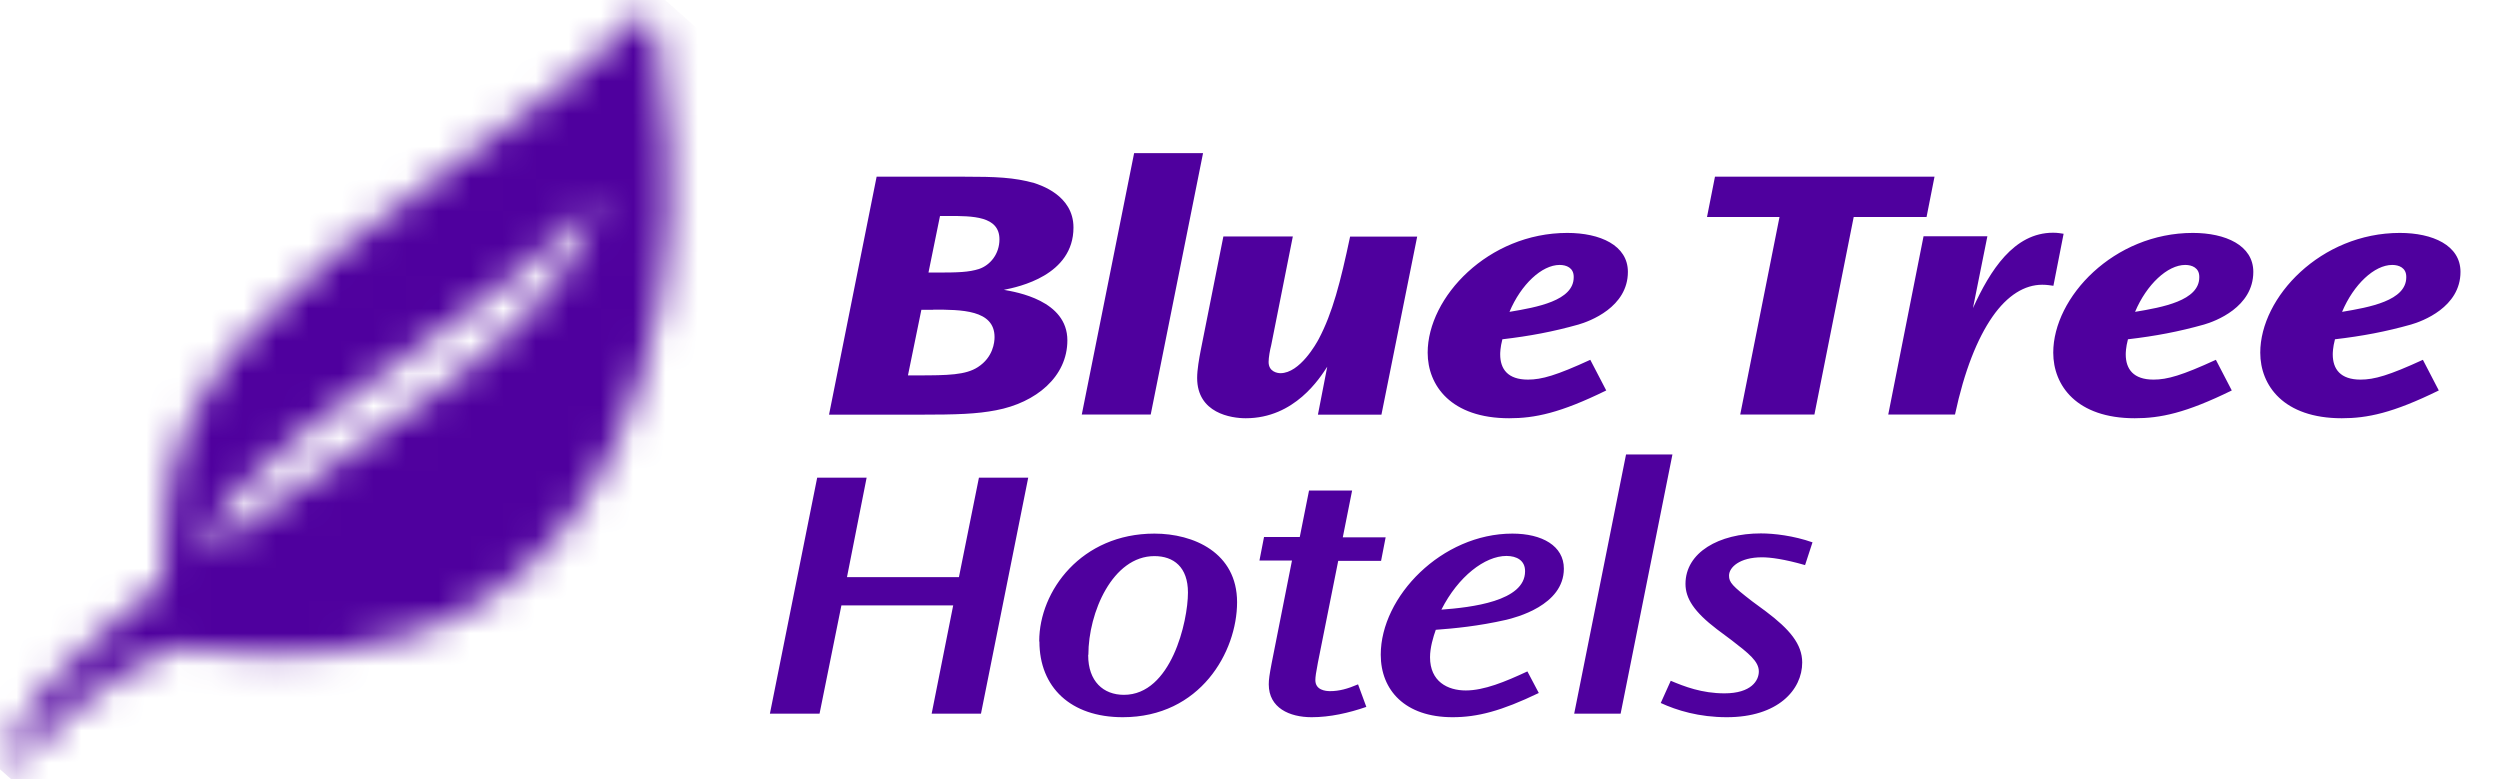
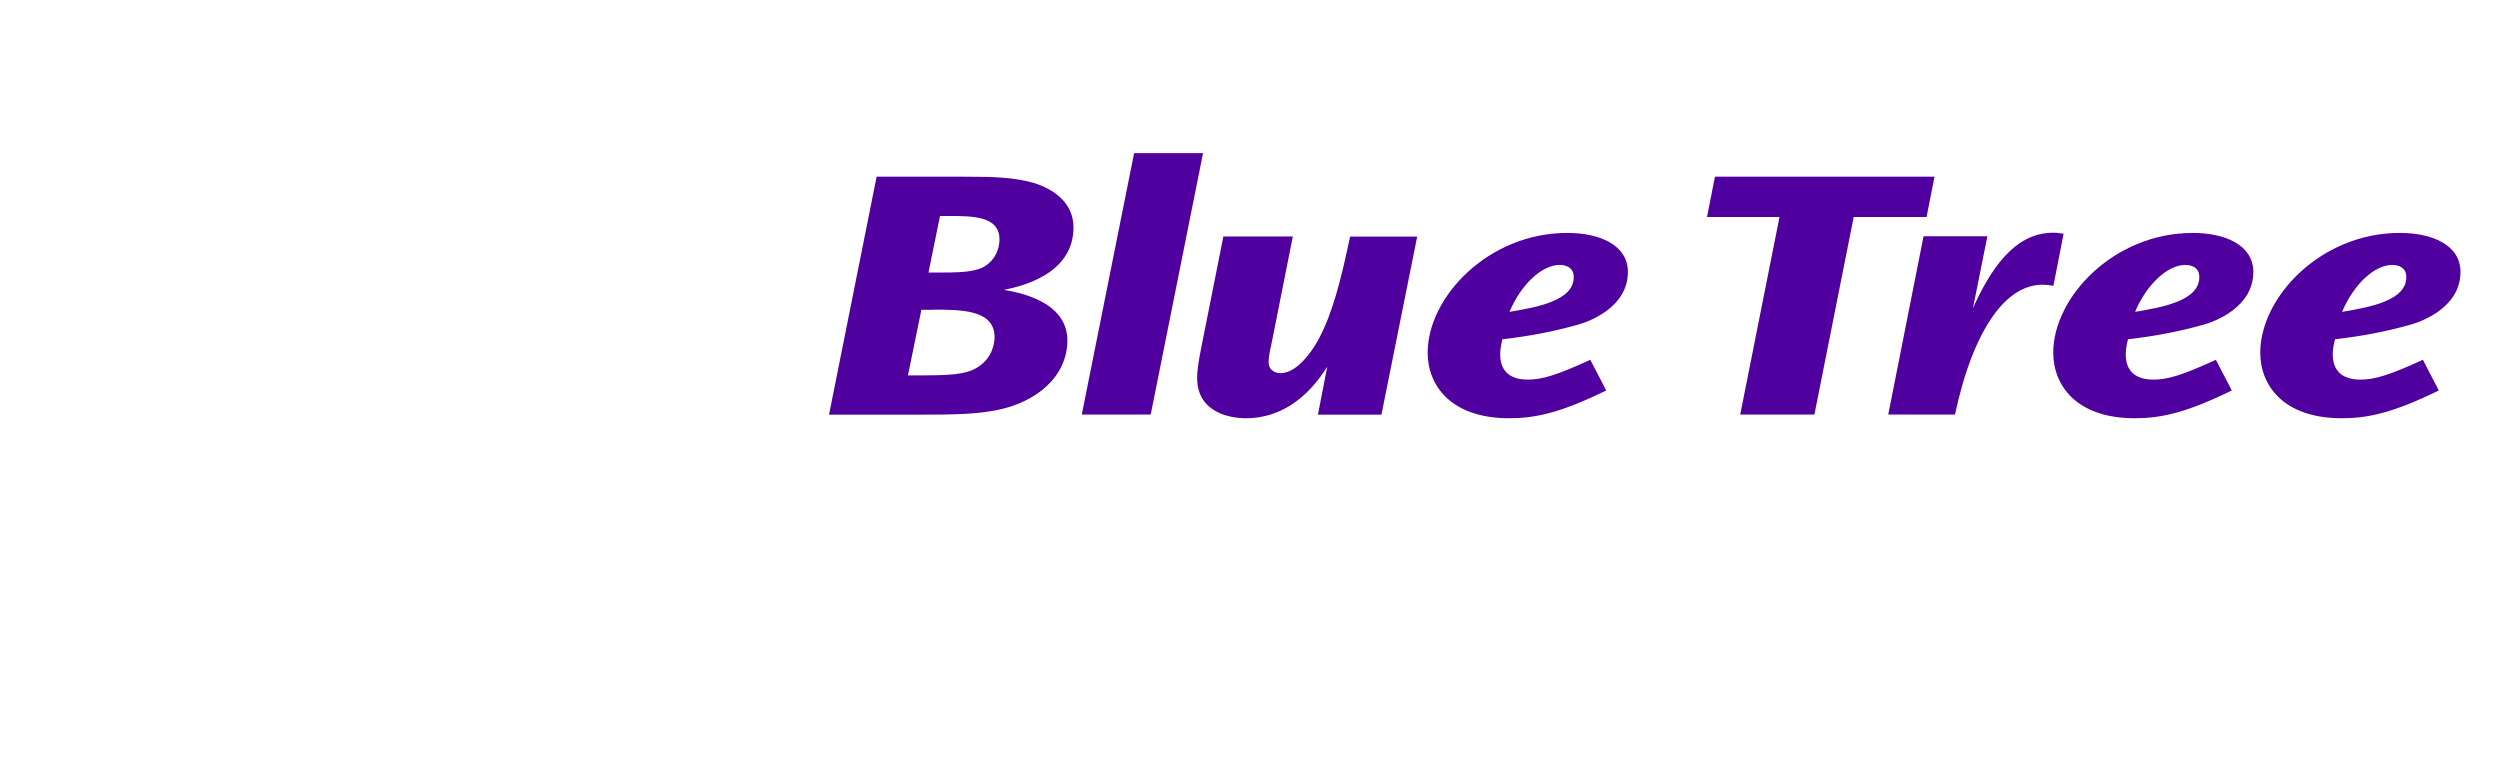
<svg xmlns="http://www.w3.org/2000/svg" width="77" height="24" viewBox="0 0 77 24" fill="none">
  <path d="M74.113 8.541C74.113 9.261 72.981 9.464 72.136 9.605C72.491 8.76 73.132 8.16 73.68 8.16C73.889 8.16 74.113 8.248 74.113 8.525V8.535V8.541ZM74.625 11.082C73.581 11.562 73.127 11.692 72.705 11.692C72.084 11.692 71.849 11.368 71.849 10.915C71.849 10.883 71.849 10.706 71.917 10.45C72.762 10.351 73.482 10.215 74.259 9.996C74.604 9.897 75.783 9.464 75.783 8.374C75.783 7.555 74.927 7.174 73.915 7.174C71.484 7.174 69.616 9.151 69.616 10.862C69.616 11.875 70.336 12.882 72.126 12.882C72.913 12.882 73.691 12.725 75.115 12.026L74.625 11.082ZM67.738 8.541C67.738 9.261 66.606 9.464 65.76 9.605C66.115 8.76 66.762 8.16 67.305 8.16C67.513 8.16 67.738 8.248 67.738 8.525V8.535V8.541ZM68.249 11.082C67.206 11.562 66.752 11.692 66.329 11.692C65.708 11.692 65.473 11.368 65.473 10.915C65.473 10.883 65.473 10.706 65.541 10.45C66.386 10.351 67.106 10.215 67.884 9.996C68.228 9.897 69.402 9.464 69.402 8.374C69.402 7.555 68.546 7.174 67.539 7.174C65.108 7.174 63.24 9.151 63.24 10.862C63.24 11.875 63.96 12.882 65.75 12.882C66.538 12.882 67.315 12.725 68.739 12.026L68.249 11.082ZM59.244 7.283L58.158 12.767H60.214C60.501 11.421 60.903 10.424 61.367 9.756C61.832 9.088 62.364 8.77 62.901 8.77C63.047 8.77 63.157 8.791 63.245 8.802L63.559 7.2C63.48 7.189 63.381 7.168 63.235 7.168C62.025 7.168 61.294 8.332 60.767 9.49L61.211 7.278H59.244V7.283ZM52.821 5.442L52.576 6.683H54.809L53.599 12.767H55.884L57.094 6.683H59.338L59.583 5.442H52.821ZM48.47 8.541C48.47 9.261 47.338 9.464 46.492 9.605C46.847 8.76 47.489 8.16 48.037 8.16C48.245 8.16 48.47 8.248 48.47 8.525V8.535V8.541ZM48.981 11.082C47.938 11.562 47.484 11.692 47.061 11.692C46.44 11.692 46.206 11.368 46.206 10.915C46.206 10.883 46.206 10.706 46.273 10.45C47.118 10.351 47.839 10.215 48.616 9.996C48.96 9.897 50.139 9.464 50.139 8.374C50.139 7.555 49.284 7.174 48.272 7.174C45.84 7.174 43.972 9.151 43.972 10.862C43.972 11.875 44.692 12.882 46.482 12.882C47.27 12.882 48.047 12.725 49.472 12.026L48.981 11.082ZM37.68 7.283L36.981 10.795C36.934 11.04 36.872 11.384 36.872 11.64C36.872 12.73 37.925 12.882 38.369 12.882C39.877 12.882 40.654 11.64 40.879 11.295L40.592 12.772H42.548L43.649 7.288H41.583C41.285 8.697 41.04 9.642 40.618 10.44C40.55 10.57 40.038 11.494 39.438 11.494C39.339 11.494 39.073 11.447 39.073 11.149C39.073 11.014 39.115 10.774 39.152 10.638L39.819 7.283H37.685H37.68ZM34.931 4.716L33.319 12.767H35.442L37.054 4.716H34.931ZM28.743 9.537C29.599 9.537 30.632 9.537 30.632 10.382C30.632 10.539 30.59 11.003 30.12 11.306C29.745 11.551 29.197 11.562 28.252 11.562H27.965L28.378 9.542H28.743V9.537ZM29.207 6.652C29.953 6.652 30.783 6.652 30.783 7.372C30.783 7.826 30.496 8.17 30.152 8.285C29.838 8.384 29.52 8.395 28.821 8.395H28.597L28.952 6.652H29.207ZM27 5.442L25.534 12.772H28.279C29.499 12.772 30.078 12.751 30.678 12.636C31.91 12.402 32.875 11.603 32.875 10.482C32.875 9.25 31.299 8.995 30.919 8.927C31.372 8.838 33.063 8.483 33.063 7.007C33.063 6.005 32.019 5.697 31.863 5.64C31.232 5.462 30.663 5.442 29.677 5.442H27Z" fill="#4F009E" />
-   <path d="M55.831 16.706C55.236 16.497 54.631 16.429 54.235 16.429C52.946 16.429 51.913 17.014 51.913 17.984C51.913 18.433 52.179 18.845 52.883 19.382L53.337 19.721C53.864 20.128 54.172 20.369 54.172 20.681C54.172 20.958 53.943 21.355 53.113 21.355C52.419 21.355 51.882 21.146 51.459 20.968L51.151 21.652C51.647 21.881 52.33 22.09 53.186 22.09C54.762 22.09 55.508 21.245 55.508 20.405C55.508 19.841 55.122 19.382 54.386 18.829L53.968 18.521C53.353 18.047 53.254 17.937 53.254 17.729C53.254 17.473 53.583 17.165 54.266 17.165C54.532 17.165 54.96 17.222 55.596 17.405L55.826 16.701L55.831 16.706ZM50.082 13.998L48.485 21.981H49.915L51.511 13.998H50.082ZM46.972 17.598C46.972 18.521 45.308 18.709 44.395 18.777C44.911 17.755 45.736 17.123 46.398 17.123C46.716 17.123 46.972 17.264 46.972 17.588V17.598ZM47.04 20.681C46.356 21 45.709 21.266 45.146 21.266C44.583 21.266 44.045 20.989 44.045 20.243C44.045 19.946 44.144 19.617 44.222 19.398C44.786 19.356 45.522 19.288 46.393 19.09C46.669 19.022 48.167 18.652 48.167 17.515C48.167 16.81 47.494 16.435 46.581 16.435C44.41 16.435 42.527 18.37 42.527 20.165C42.527 21.255 43.273 22.09 44.739 22.09C45.501 22.09 46.236 21.902 47.395 21.344L47.045 20.681H47.04ZM40.32 15.099L40.033 16.539H38.932L38.791 17.264H39.793L39.167 20.426C39.099 20.781 39.078 20.932 39.078 21.078C39.078 21.803 39.715 22.09 40.398 22.09C40.962 22.09 41.541 21.96 42.083 21.772L41.828 21.078C41.499 21.219 41.243 21.287 40.967 21.287C40.826 21.287 40.513 21.255 40.513 20.948C40.513 20.849 40.534 20.708 40.591 20.41L41.217 17.275H42.537L42.678 16.549H41.358L41.645 15.109H40.315L40.32 15.099ZM33.522 20.165C33.522 18.866 34.268 17.128 35.556 17.128C36.151 17.128 36.589 17.468 36.589 18.25C36.589 19.142 36.073 21.401 34.617 21.401C33.981 21.401 33.516 20.984 33.516 20.181V20.17L33.522 20.165ZM32.014 19.758C32.014 21.167 32.974 22.09 34.581 22.09C36.97 22.09 38.102 20.076 38.102 18.548C38.102 17.019 36.762 16.435 35.556 16.435C33.308 16.435 32.008 18.198 32.008 19.748V19.758H32.014ZM25.169 14.713L23.713 21.981H25.242L25.915 18.647H29.358L28.695 21.981H30.214L31.669 14.713H30.151L29.535 17.775H26.087L26.692 14.713H25.163H25.169Z" fill="#4F009E" />
  <mask id="mask0_3142_7822" style="mask-type:luminance" maskUnits="userSpaceOnUse" x="0" y="0" width="21" height="24">
-     <path d="M7.346 15.141C8.29 14.066 10.106 12.699 11.238 11.906C13.92 10.022 16.241 8.368 18.475 6.162C17.243 10.367 11.436 13.325 6.328 16.993C6.328 16.993 6.402 16.21 7.346 15.136M19.737 0.443C19.737 0.443 18.13 2.207 13.815 5.212C8.812 8.697 5.41 11.729 5.144 15.537C5.055 16.153 4.998 16.951 4.998 17.979C3.741 18.949 2.556 19.972 1.534 21.083C1.33 21.302 0.156 22.768 0.245 23.833C1.273 22.648 3.078 20.838 5.363 19.946C7.461 20.061 17.869 22.335 20.358 9.141C20.927 6.13 20.457 2.149 20.269 1.288C20.123 0.532 19.956 0.391 19.847 0.391C19.784 0.391 19.737 0.443 19.737 0.443Z" fill="white" />
-   </mask>
+     </mask>
  <g mask="url(#mask0_3142_7822)">
-     <path d="M9.278 -9.915L-11.475 13.543L11.81 34.144L32.563 10.686L9.278 -9.915Z" fill="#4F009E" />
-   </g>
+     </g>
</svg>